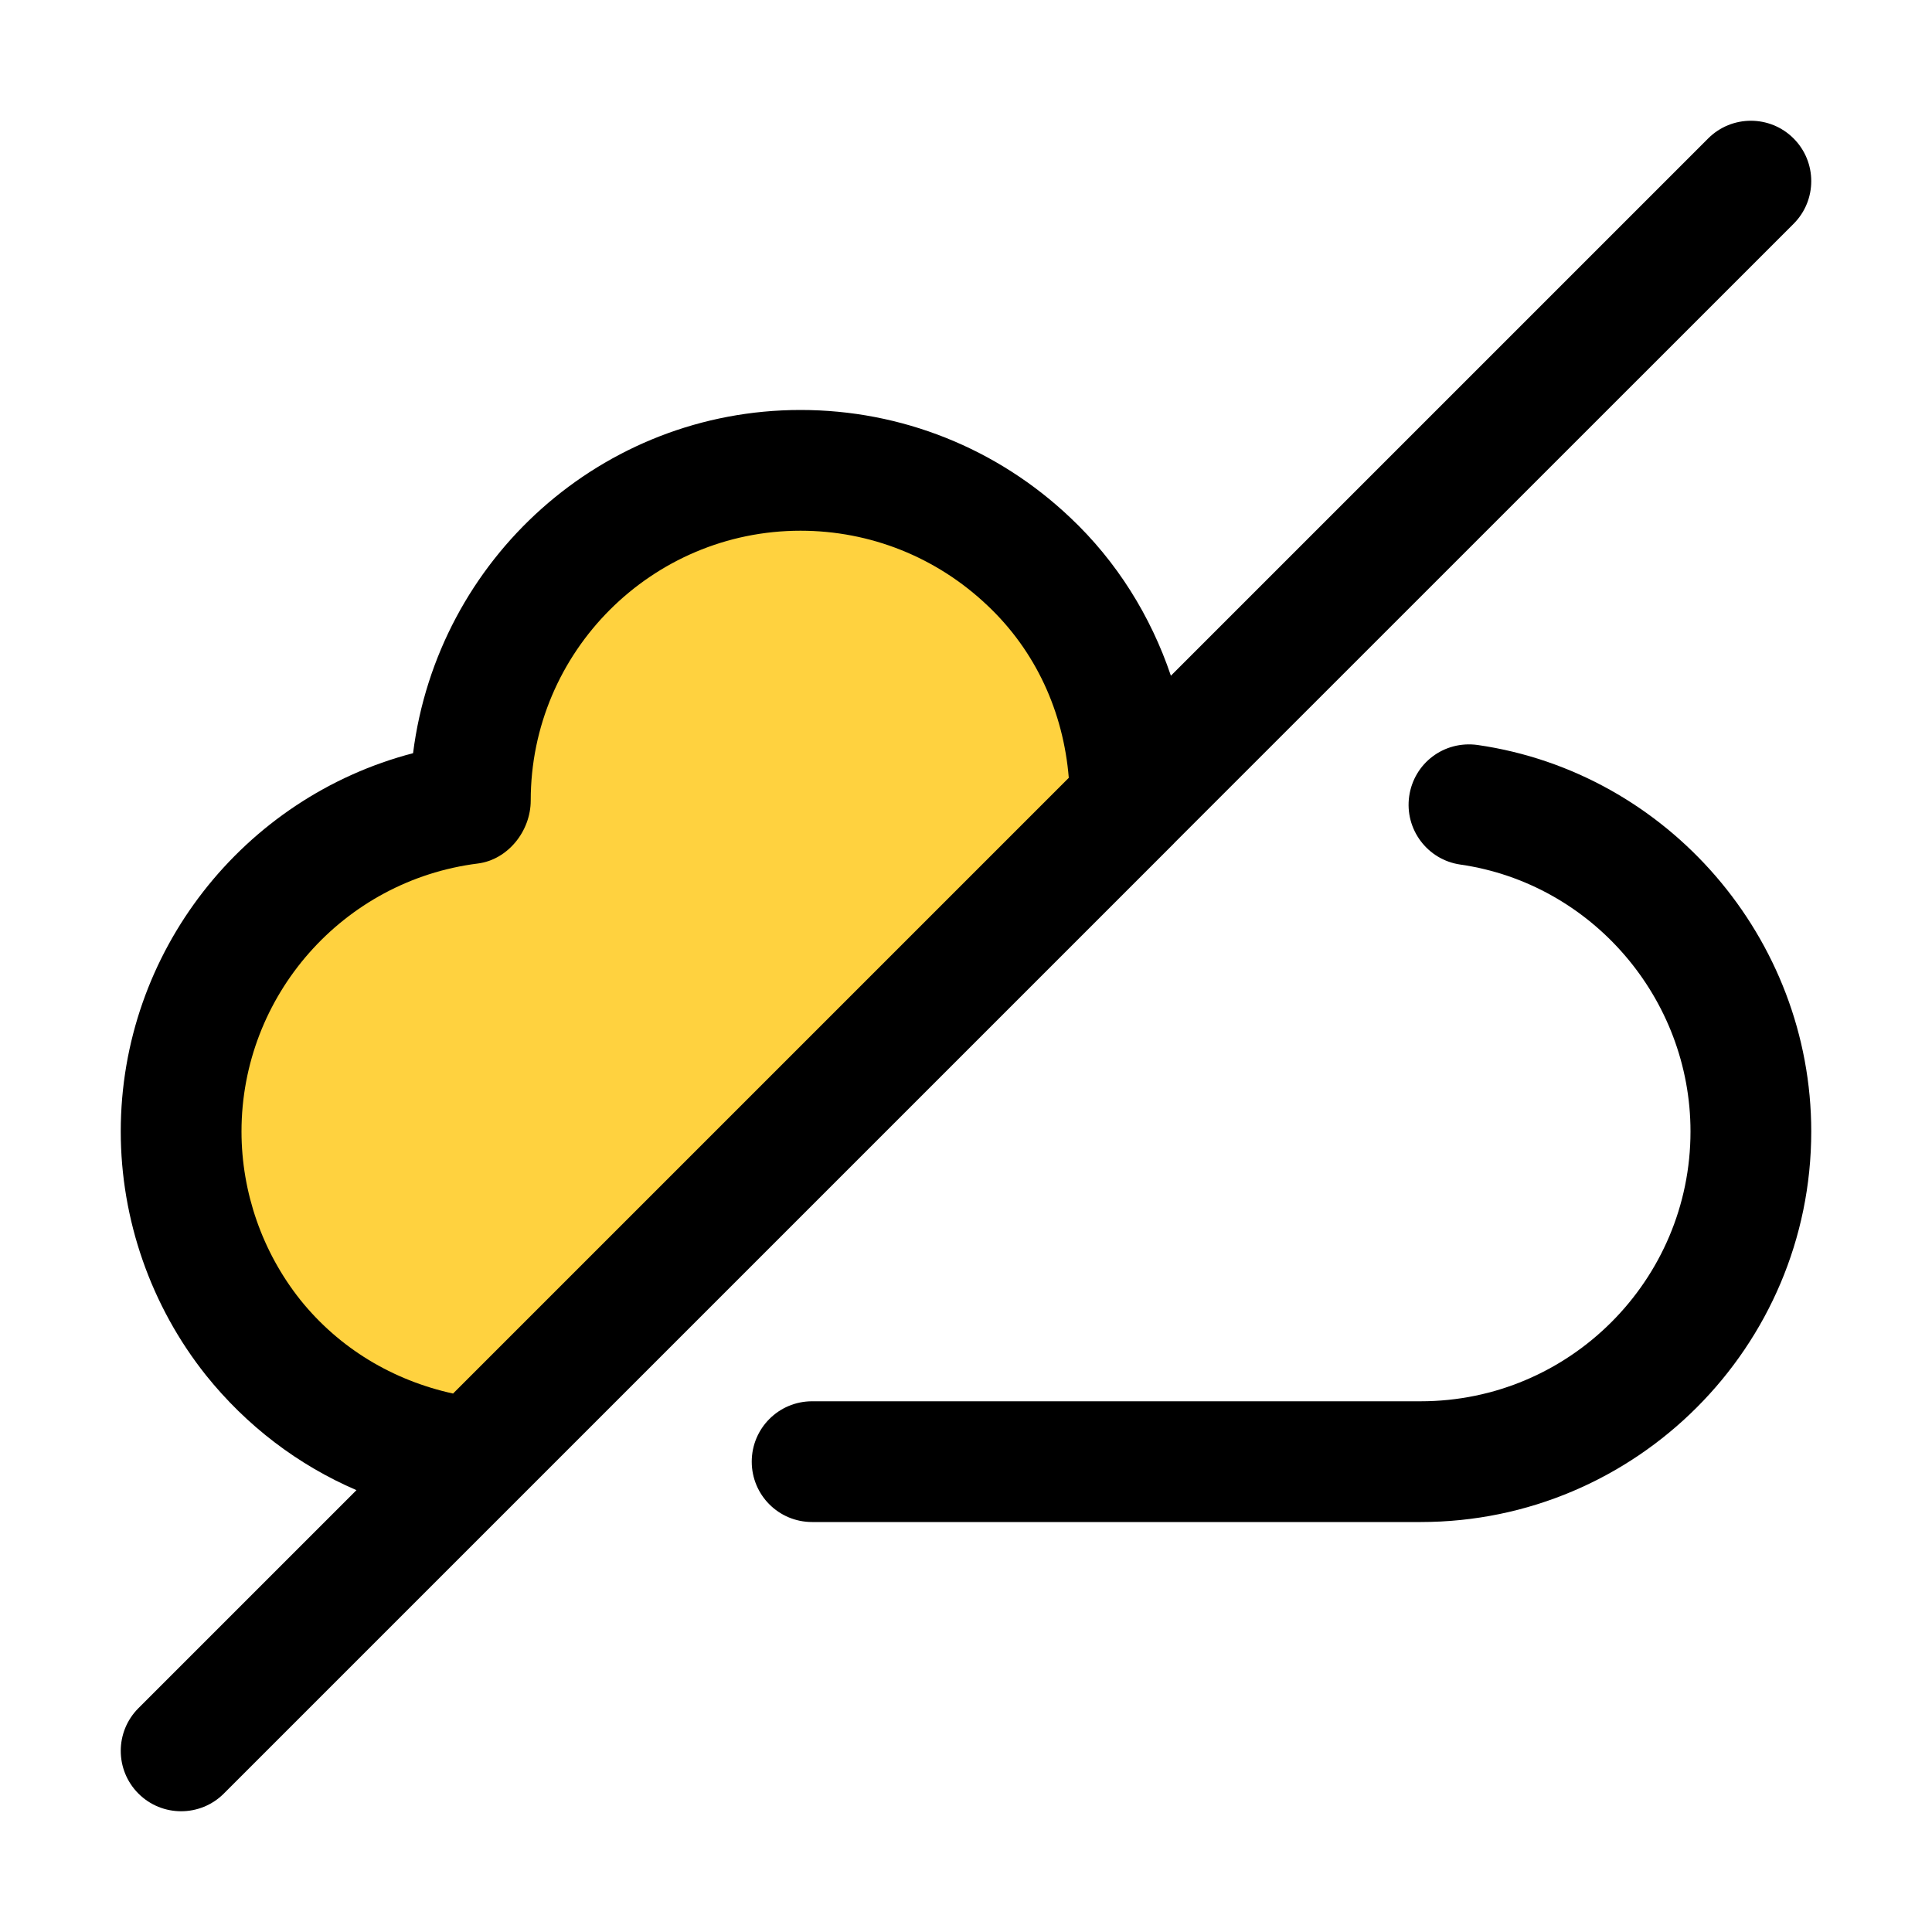
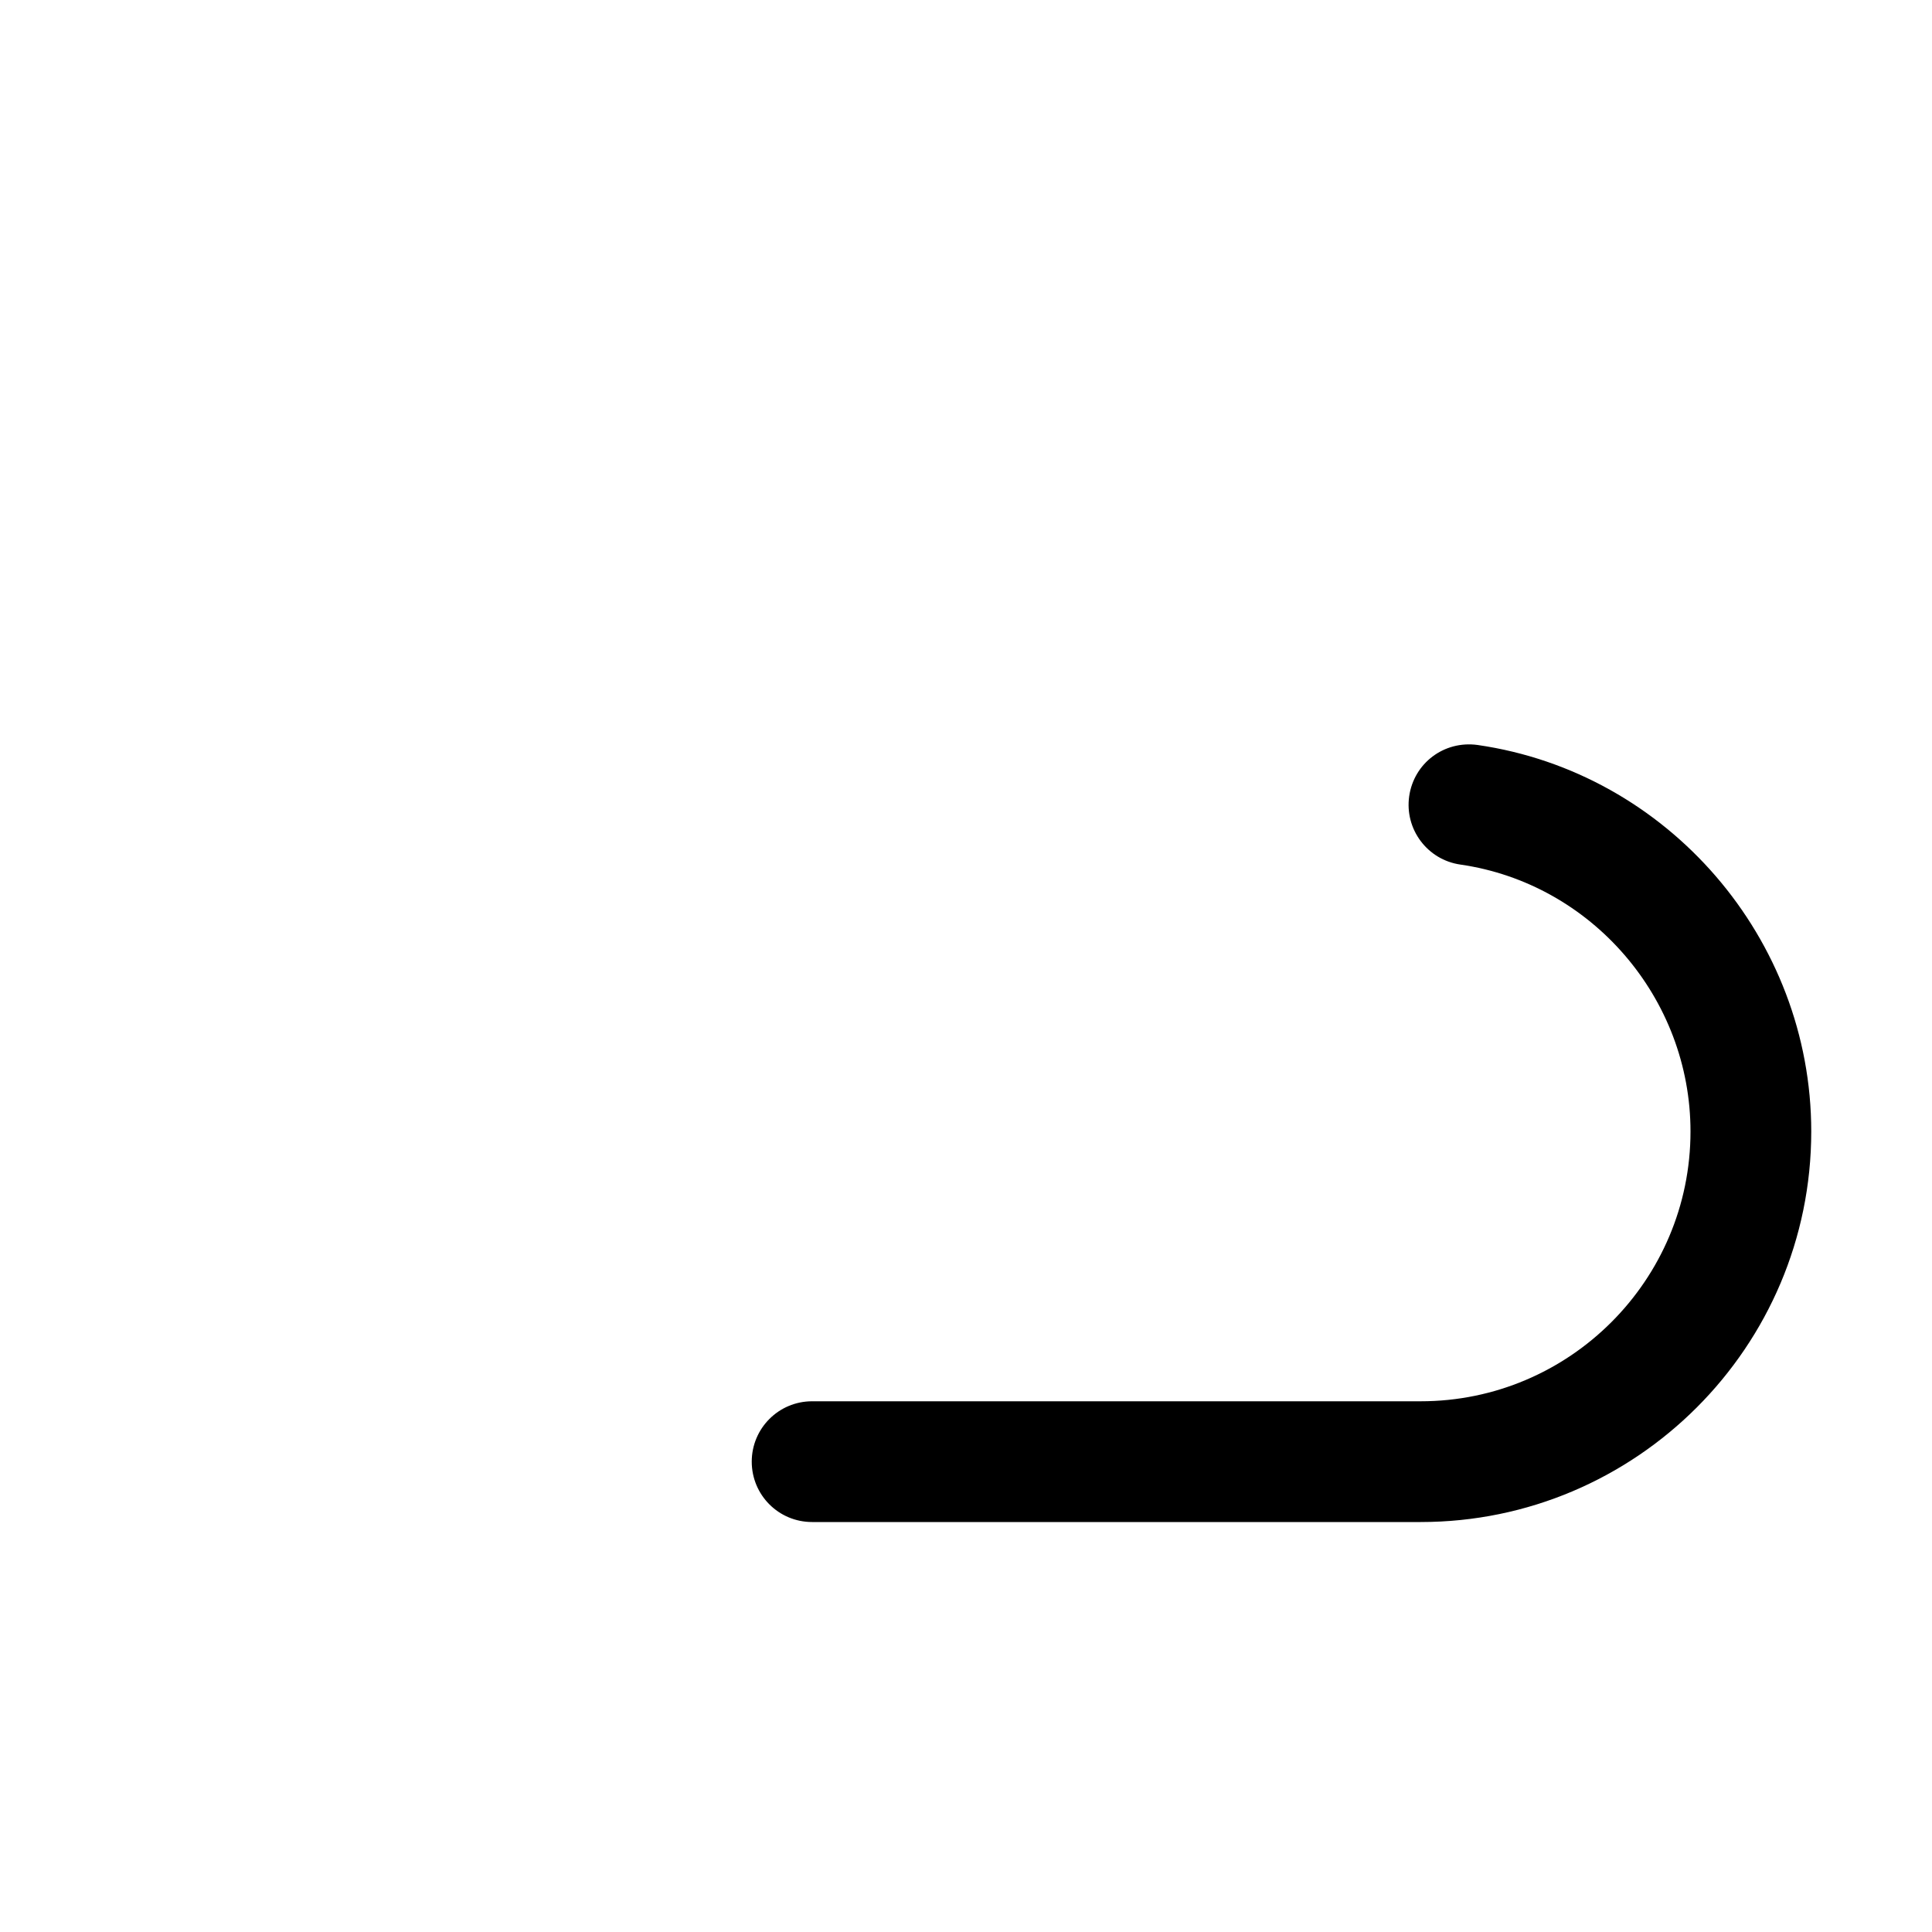
<svg xmlns="http://www.w3.org/2000/svg" width="20" height="20" viewBox="0 0 20 20" fill="none">
-   <path d="M7.222 5C9.445 3.667 11.111 6.296 11.667 7.778L7.778 12.222L4.445 15C3.704 14.63 2.111 13.333 1.667 11.111C1.222 8.889 3.704 8.333 5 8.333C4.815 7.778 5 6.333 7.222 5Z" fill="#FFD23F" />
  <path d="M18.75 11.713C18.75 9.716 17.265 7.996 15.296 7.712C14.947 7.664 14.637 7.902 14.588 8.242C14.539 8.584 14.776 8.901 15.118 8.95C16.476 9.146 17.5 10.333 17.5 11.713C17.5 13.253 16.247 14.506 14.707 14.506H8.407C8.061 14.506 7.782 14.786 7.782 15.131C7.782 15.477 8.061 15.756 8.407 15.756H14.707C16.936 15.756 18.75 13.942 18.75 11.713Z" fill="black" />
-   <path d="M1.433 18.567C1.555 18.689 1.715 18.75 1.875 18.75C2.035 18.75 2.195 18.689 2.317 18.567L12.154 8.73C12.154 8.73 12.155 8.729 12.155 8.728L18.567 2.317C18.811 2.073 18.811 1.677 18.567 1.433C18.323 1.189 17.927 1.189 17.683 1.433L12.121 6.995C11.912 6.376 11.559 5.81 11.08 5.359C10.322 4.64 9.33 4.244 8.287 4.244C6.232 4.244 4.53 5.786 4.276 7.797C2.519 8.255 1.25 9.855 1.25 11.713C1.25 12.624 1.562 13.52 2.131 14.235C2.553 14.762 3.088 15.167 3.69 15.426L1.433 17.683C1.189 17.927 1.189 18.323 1.433 18.567ZM3.108 13.455C2.716 12.962 2.5 12.343 2.5 11.713C2.5 10.307 3.552 9.114 4.947 8.939C5.259 8.899 5.494 8.602 5.494 8.287C5.494 6.747 6.747 5.494 8.287 5.494C9.009 5.494 9.695 5.768 10.221 6.267C10.722 6.739 11.008 7.369 11.064 8.052L4.69 14.426C4.069 14.29 3.512 13.959 3.108 13.455Z" fill="black" />
</svg>